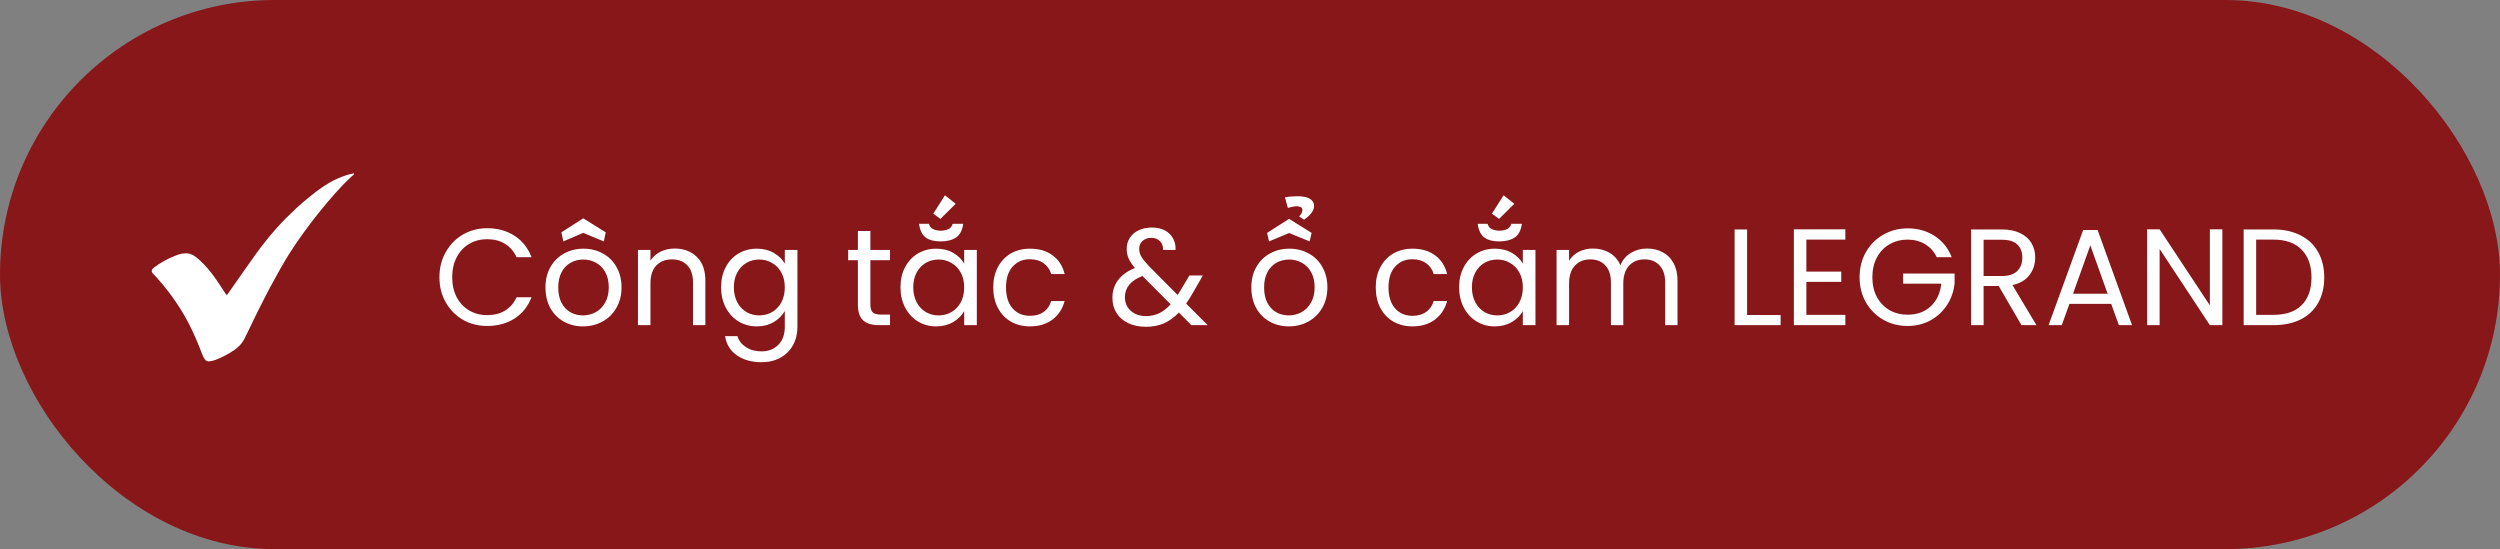
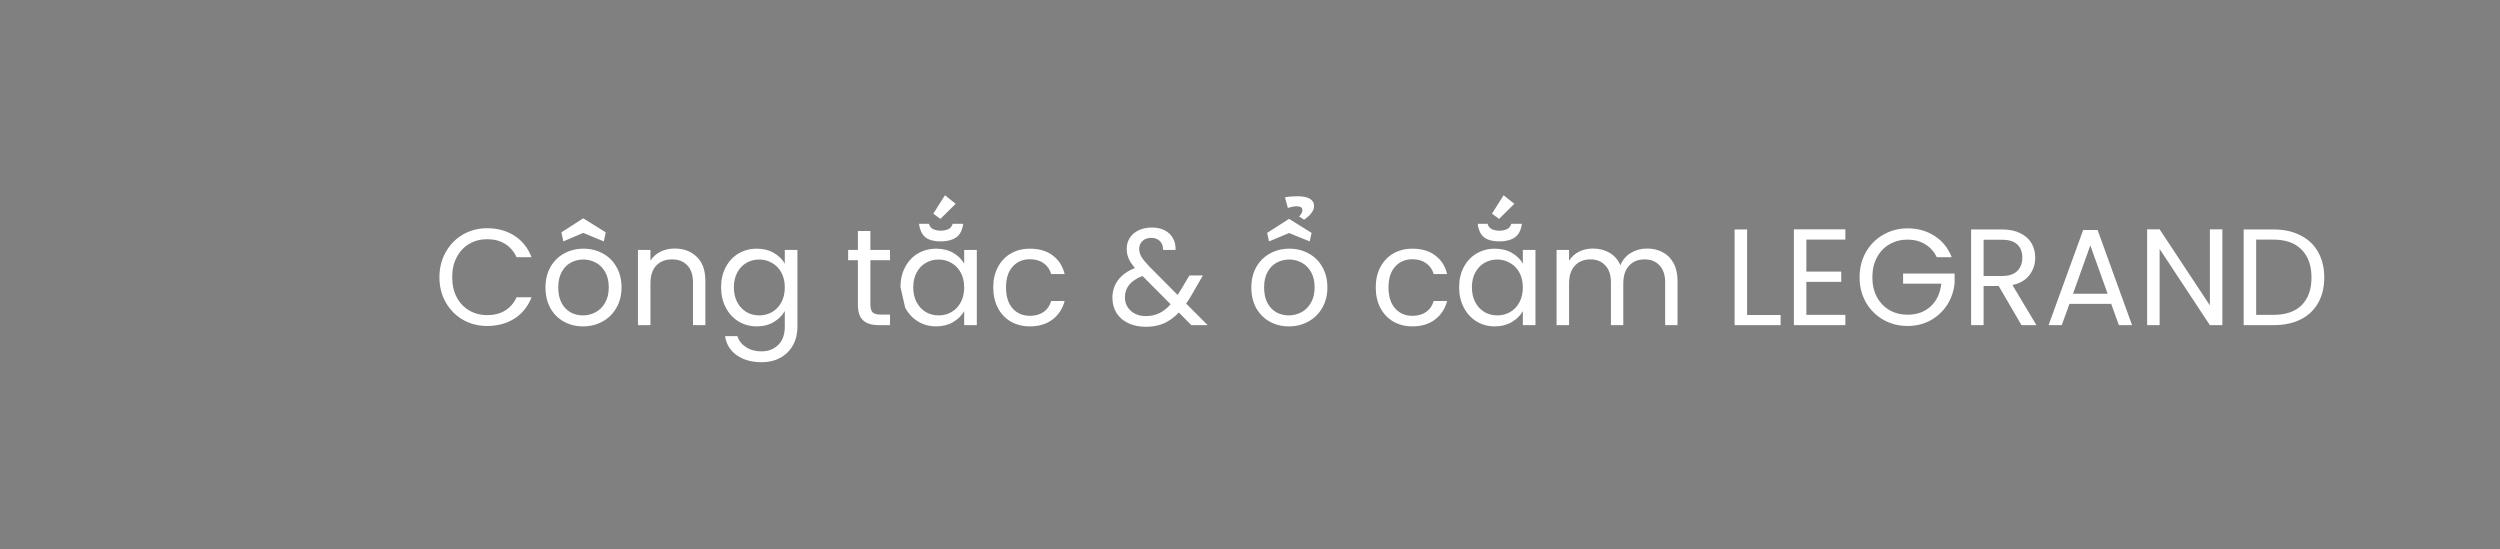
<svg xmlns="http://www.w3.org/2000/svg" width="346" height="76" viewBox="0 0 346 76" fill="none">
  <rect x="0" y="0" width="346" height="76" fill="#808080" stroke="none" />
-   <rect width="346" height="76" rx="38" fill="#88171A" />
  <g clip-path="url(#clip0_2131_2365)">
-     <path d="M25.55 35.069C26.176 35.007 26.68 35.229 27.136 35.587C27.956 36.224 28.631 36.993 29.271 37.799C29.843 38.526 30.333 39.304 30.843 40.072C30.974 40.271 31.114 40.469 31.235 40.672C31.342 40.851 31.41 40.851 31.536 40.672C31.915 40.134 32.283 39.592 32.662 39.054C33.283 38.172 33.904 37.29 34.525 36.408C35.058 35.658 35.582 34.904 36.135 34.173C36.848 33.229 37.61 32.315 38.405 31.433C39.225 30.522 40.103 29.669 40.996 28.829C41.539 28.315 42.116 27.839 42.694 27.363C43.373 26.797 44.076 26.259 44.813 25.773C45.367 25.405 45.934 25.066 46.55 24.792C47.021 24.585 47.491 24.377 47.986 24.231C48.258 24.151 48.534 24.075 48.82 24.028C48.879 24.019 48.956 23.962 48.99 24.038C49.024 24.104 48.956 24.16 48.908 24.207C48.748 24.349 48.587 24.495 48.432 24.641C47.719 25.302 47.055 26.004 46.409 26.731C45.662 27.57 44.94 28.428 44.236 29.301C43.46 30.263 42.708 31.244 41.985 32.248C41.364 33.111 40.758 33.989 40.186 34.885C39.7 35.649 39.225 36.427 38.784 37.219C38.318 38.054 37.862 38.894 37.401 39.733C36.921 40.61 36.484 41.516 36.023 42.402C35.679 43.058 35.368 43.732 35.039 44.402C34.636 45.227 34.248 46.057 33.836 46.878C33.506 47.529 33.016 48.047 32.4 48.462C31.59 49.01 30.736 49.467 29.819 49.811C29.581 49.901 29.324 49.958 29.072 50C28.665 50.066 28.402 49.906 28.199 49.491C27.951 48.995 27.772 48.472 27.568 47.958C27.272 47.217 26.952 46.496 26.617 45.774C26.278 45.043 25.899 44.336 25.502 43.633C25.152 43.02 24.774 42.431 24.376 41.846C24.032 41.336 23.668 40.837 23.299 40.346C22.8 39.686 22.261 39.054 21.703 38.431C21.553 38.261 21.393 38.101 21.238 37.941C20.869 37.559 20.947 37.304 21.339 37.007C22.203 36.361 23.149 35.828 24.163 35.432C24.614 35.257 25.07 35.064 25.55 35.078V35.069Z" fill="white" />
-   </g>
-   <path d="M60.817 38.369C60.817 37.077 61.108 35.918 61.691 34.892C62.274 33.853 63.065 33.043 64.066 32.46C65.079 31.877 66.2 31.586 67.429 31.586C68.873 31.586 70.133 31.934 71.21 32.631C72.287 33.328 73.072 34.316 73.566 35.595H71.495C71.128 34.797 70.596 34.183 69.899 33.752C69.215 33.321 68.392 33.106 67.429 33.106C66.504 33.106 65.675 33.321 64.94 33.752C64.205 34.183 63.629 34.797 63.211 35.595C62.793 36.38 62.584 37.305 62.584 38.369C62.584 39.42 62.793 40.345 63.211 41.143C63.629 41.928 64.205 42.536 64.94 42.967C65.675 43.398 66.504 43.613 67.429 43.613C68.392 43.613 69.215 43.404 69.899 42.986C70.596 42.555 71.128 41.941 71.495 41.143H73.566C73.072 42.41 72.287 43.391 71.21 44.088C70.133 44.772 68.873 45.114 67.429 45.114C66.2 45.114 65.079 44.829 64.066 44.259C63.065 43.676 62.274 42.872 61.691 41.846C61.108 40.82 60.817 39.661 60.817 38.369ZM80.681 45.171C79.705 45.171 78.819 44.949 78.021 44.506C77.235 44.063 76.615 43.436 76.159 42.625C75.715 41.802 75.494 40.852 75.494 39.775C75.494 38.711 75.722 37.774 76.178 36.963C76.646 36.14 77.28 35.513 78.078 35.082C78.876 34.639 79.769 34.417 80.757 34.417C81.745 34.417 82.638 34.639 83.436 35.082C84.234 35.513 84.861 36.133 85.317 36.944C85.785 37.755 86.02 38.698 86.02 39.775C86.02 40.852 85.779 41.802 85.298 42.625C84.829 43.436 84.189 44.063 83.379 44.506C82.568 44.949 81.669 45.171 80.681 45.171ZM80.681 43.651C81.301 43.651 81.884 43.505 82.429 43.214C82.973 42.923 83.41 42.486 83.74 41.903C84.082 41.32 84.253 40.611 84.253 39.775C84.253 38.939 84.088 38.23 83.759 37.647C83.429 37.064 82.999 36.634 82.467 36.355C81.935 36.064 81.358 35.918 80.738 35.918C80.104 35.918 79.522 36.064 78.99 36.355C78.47 36.634 78.052 37.064 77.736 37.647C77.419 38.23 77.261 38.939 77.261 39.775C77.261 40.624 77.413 41.339 77.717 41.922C78.033 42.505 78.451 42.942 78.971 43.233C79.49 43.512 80.06 43.651 80.681 43.651ZM77.964 33.41L77.698 32.156L80.681 30.237H80.757L83.835 32.156L83.569 33.41L80.719 32.232L77.964 33.41ZM93.366 34.398C94.633 34.398 95.659 34.784 96.444 35.557C97.229 36.317 97.622 37.419 97.622 38.863V45H95.912V39.11C95.912 38.071 95.652 37.28 95.133 36.735C94.614 36.178 93.904 35.899 93.005 35.899C92.093 35.899 91.365 36.184 90.82 36.754C90.288 37.324 90.022 38.154 90.022 39.243V45H88.293V34.588H90.022V36.07C90.364 35.538 90.826 35.126 91.409 34.835C92.004 34.544 92.657 34.398 93.366 34.398ZM104.74 34.417C105.64 34.417 106.425 34.613 107.096 35.006C107.78 35.399 108.287 35.893 108.616 36.488V34.588H110.364V45.228C110.364 46.178 110.162 47.02 109.756 47.755C109.351 48.502 108.768 49.085 108.008 49.503C107.261 49.921 106.387 50.13 105.386 50.13C104.018 50.13 102.878 49.807 101.966 49.161C101.054 48.515 100.516 47.635 100.351 46.52H102.061C102.251 47.153 102.644 47.66 103.239 48.04C103.835 48.433 104.55 48.629 105.386 48.629C106.336 48.629 107.109 48.331 107.704 47.736C108.312 47.141 108.616 46.305 108.616 45.228V43.043C108.274 43.651 107.768 44.158 107.096 44.563C106.425 44.968 105.64 45.171 104.74 45.171C103.816 45.171 102.973 44.943 102.213 44.487C101.466 44.031 100.877 43.391 100.446 42.568C100.016 41.745 99.8 40.807 99.8 39.756C99.8 38.692 100.016 37.761 100.446 36.963C100.877 36.152 101.466 35.525 102.213 35.082C102.973 34.639 103.816 34.417 104.74 34.417ZM108.616 39.775C108.616 38.99 108.458 38.306 108.141 37.723C107.825 37.14 107.394 36.697 106.849 36.393C106.317 36.076 105.728 35.918 105.082 35.918C104.436 35.918 103.847 36.07 103.315 36.374C102.783 36.678 102.359 37.121 102.042 37.704C101.726 38.287 101.567 38.971 101.567 39.756C101.567 40.554 101.726 41.251 102.042 41.846C102.359 42.429 102.783 42.878 103.315 43.195C103.847 43.499 104.436 43.651 105.082 43.651C105.728 43.651 106.317 43.499 106.849 43.195C107.394 42.878 107.825 42.429 108.141 41.846C108.458 41.251 108.616 40.56 108.616 39.775ZM120.461 36.013V42.15C120.461 42.657 120.568 43.018 120.784 43.233C120.999 43.436 121.373 43.537 121.905 43.537H123.178V45H121.62C120.657 45 119.935 44.778 119.454 44.335C118.972 43.892 118.732 43.163 118.732 42.15V36.013H117.383V34.588H118.732V31.966H120.461V34.588H123.178V36.013H120.461ZM124.627 39.756C124.627 38.692 124.842 37.761 125.273 36.963C125.703 36.152 126.292 35.525 127.04 35.082C127.8 34.639 128.642 34.417 129.567 34.417C130.479 34.417 131.27 34.613 131.942 35.006C132.613 35.399 133.113 35.893 133.443 36.488V34.588H135.191V45H133.443V43.062C133.101 43.67 132.588 44.177 131.904 44.582C131.232 44.975 130.447 45.171 129.548 45.171C128.623 45.171 127.787 44.943 127.04 44.487C126.292 44.031 125.703 43.391 125.273 42.568C124.842 41.745 124.627 40.807 124.627 39.756ZM133.443 39.775C133.443 38.99 133.284 38.306 132.968 37.723C132.651 37.14 132.22 36.697 131.676 36.393C131.144 36.076 130.555 35.918 129.909 35.918C129.263 35.918 128.674 36.07 128.142 36.374C127.61 36.678 127.185 37.121 126.869 37.704C126.552 38.287 126.394 38.971 126.394 39.756C126.394 40.554 126.552 41.251 126.869 41.846C127.185 42.429 127.61 42.878 128.142 43.195C128.674 43.499 129.263 43.651 129.909 43.651C130.555 43.651 131.144 43.499 131.676 43.195C132.22 42.878 132.651 42.429 132.968 41.846C133.284 41.251 133.443 40.56 133.443 39.775ZM129.168 29.572L130.783 27.026L132.265 28.204L130.156 30.294L129.168 29.572ZM128.56 30.978C128.674 31.358 128.889 31.611 129.206 31.738C129.522 31.865 129.858 31.928 130.213 31.928C130.555 31.928 130.884 31.865 131.201 31.738C131.517 31.611 131.733 31.358 131.847 30.978H133.31C133.183 31.89 132.847 32.523 132.303 32.878C131.758 33.233 131.049 33.41 130.175 33.41C129.301 33.41 128.617 33.233 128.123 32.878C127.629 32.511 127.318 31.877 127.192 30.978H128.56ZM137.466 39.775C137.466 38.698 137.682 37.761 138.112 36.963C138.543 36.152 139.138 35.525 139.898 35.082C140.671 34.639 141.551 34.417 142.539 34.417C143.819 34.417 144.87 34.727 145.693 35.348C146.529 35.969 147.08 36.83 147.346 37.932H145.484C145.307 37.299 144.959 36.798 144.439 36.431C143.933 36.064 143.299 35.88 142.539 35.88C141.551 35.88 140.753 36.222 140.145 36.906C139.537 37.577 139.233 38.534 139.233 39.775C139.233 41.029 139.537 41.998 140.145 42.682C140.753 43.366 141.551 43.708 142.539 43.708C143.299 43.708 143.933 43.531 144.439 43.176C144.946 42.821 145.294 42.315 145.484 41.656H147.346C147.068 42.72 146.51 43.575 145.674 44.221C144.838 44.854 143.793 45.171 142.539 45.171C141.551 45.171 140.671 44.949 139.898 44.506C139.138 44.063 138.543 43.436 138.112 42.625C137.682 41.814 137.466 40.864 137.466 39.775ZM164.884 45L163.155 43.252C162.509 43.923 161.819 44.424 161.084 44.753C160.349 45.07 159.52 45.228 158.595 45.228C157.683 45.228 156.872 45.063 156.163 44.734C155.466 44.405 154.922 43.936 154.529 43.328C154.149 42.72 153.959 42.011 153.959 41.2C153.959 40.275 154.219 39.465 154.738 38.768C155.27 38.059 156.049 37.501 157.075 37.096C156.67 36.615 156.378 36.171 156.201 35.766C156.024 35.361 155.935 34.917 155.935 34.436C155.935 33.879 156.074 33.378 156.353 32.935C156.644 32.479 157.056 32.124 157.588 31.871C158.12 31.618 158.734 31.491 159.431 31.491C160.115 31.491 160.71 31.624 161.217 31.89C161.724 32.156 162.104 32.53 162.357 33.011C162.61 33.48 162.724 34.005 162.699 34.588H160.97C160.983 34.069 160.837 33.663 160.533 33.372C160.229 33.068 159.836 32.916 159.355 32.916C158.848 32.916 158.437 33.062 158.12 33.353C157.816 33.632 157.664 33.993 157.664 34.436C157.664 34.816 157.765 35.183 157.968 35.538C158.183 35.893 158.538 36.33 159.032 36.849L162.984 40.82L163.326 40.288L164.618 38.122H166.48L164.922 40.82C164.707 41.2 164.453 41.599 164.162 42.017L167.145 45H164.884ZM158.595 43.746C159.279 43.746 159.893 43.613 160.438 43.347C160.995 43.081 161.521 42.669 162.015 42.112L158.12 38.198C156.499 38.819 155.688 39.8 155.688 41.143C155.688 41.89 155.954 42.511 156.486 43.005C157.031 43.499 157.734 43.746 158.595 43.746ZM178.371 45.171C177.396 45.171 176.509 44.949 175.711 44.506C174.926 44.063 174.305 43.436 173.849 42.625C173.406 41.802 173.184 40.852 173.184 39.775C173.184 38.711 173.412 37.774 173.868 36.963C174.337 36.14 174.97 35.513 175.768 35.082C176.566 34.639 177.459 34.417 178.447 34.417C179.435 34.417 180.328 34.639 181.126 35.082C181.924 35.513 182.551 36.133 183.007 36.944C183.476 37.755 183.71 38.698 183.71 39.775C183.71 40.852 183.47 41.802 182.988 42.625C182.52 43.436 181.88 44.063 181.069 44.506C180.259 44.949 179.359 45.171 178.371 45.171ZM178.371 43.651C178.992 43.651 179.575 43.505 180.119 43.214C180.664 42.923 181.101 42.486 181.43 41.903C181.772 41.32 181.943 40.611 181.943 39.775C181.943 38.939 181.779 38.23 181.449 37.647C181.12 37.064 180.689 36.634 180.157 36.355C179.625 36.064 179.049 35.918 178.428 35.918C177.795 35.918 177.212 36.064 176.68 36.355C176.161 36.634 175.743 37.064 175.426 37.647C175.11 38.23 174.951 38.939 174.951 39.775C174.951 40.624 175.103 41.339 175.407 41.922C175.724 42.505 176.142 42.942 176.661 43.233C177.181 43.512 177.751 43.651 178.371 43.651ZM175.635 33.41L175.369 32.232L178.371 30.313H178.447L181.525 32.232L181.259 33.41L178.409 32.251L175.635 33.41ZM179.796 29.952C179.91 29.838 180.012 29.711 180.1 29.572C180.202 29.42 180.252 29.255 180.252 29.078C180.252 28.85 180.157 28.704 179.967 28.641C179.79 28.578 179.625 28.546 179.473 28.546C179.258 28.546 179.049 28.571 178.846 28.622C178.644 28.66 178.441 28.711 178.238 28.774L177.839 27.311C178.131 27.248 178.422 27.21 178.713 27.197C179.017 27.172 179.315 27.159 179.606 27.159C179.834 27.159 180.081 27.178 180.347 27.216C180.613 27.241 180.86 27.305 181.088 27.406C181.316 27.507 181.5 27.647 181.639 27.824C181.791 28.001 181.867 28.236 181.867 28.527C181.867 28.73 181.823 28.92 181.734 29.097C181.646 29.274 181.532 29.445 181.392 29.61C181.266 29.762 181.12 29.908 180.955 30.047C180.791 30.174 180.632 30.294 180.48 30.408L179.796 29.952ZM190.403 39.775C190.403 38.698 190.618 37.761 191.049 36.963C191.48 36.152 192.075 35.525 192.835 35.082C193.608 34.639 194.488 34.417 195.476 34.417C196.755 34.417 197.807 34.727 198.63 35.348C199.466 35.969 200.017 36.83 200.283 37.932H198.421C198.244 37.299 197.895 36.798 197.376 36.431C196.869 36.064 196.236 35.88 195.476 35.88C194.488 35.88 193.69 36.222 193.082 36.906C192.474 37.577 192.17 38.534 192.17 39.775C192.17 41.029 192.474 41.998 193.082 42.682C193.69 43.366 194.488 43.708 195.476 43.708C196.236 43.708 196.869 43.531 197.376 43.176C197.883 42.821 198.231 42.315 198.421 41.656H200.283C200.004 42.72 199.447 43.575 198.611 44.221C197.775 44.854 196.73 45.171 195.476 45.171C194.488 45.171 193.608 44.949 192.835 44.506C192.075 44.063 191.48 43.436 191.049 42.625C190.618 41.814 190.403 40.864 190.403 39.775ZM201.944 39.756C201.944 38.692 202.159 37.761 202.59 36.963C203.021 36.152 203.61 35.525 204.357 35.082C205.117 34.639 205.959 34.417 206.884 34.417C207.796 34.417 208.588 34.613 209.259 35.006C209.93 35.399 210.431 35.893 210.76 36.488V34.588H212.508V45H210.76V43.062C210.418 43.67 209.905 44.177 209.221 44.582C208.55 44.975 207.764 45.171 206.865 45.171C205.94 45.171 205.104 44.943 204.357 44.487C203.61 44.031 203.021 43.391 202.59 42.568C202.159 41.745 201.944 40.807 201.944 39.756ZM210.76 39.775C210.76 38.99 210.602 38.306 210.285 37.723C209.968 37.14 209.538 36.697 208.993 36.393C208.461 36.076 207.872 35.918 207.226 35.918C206.58 35.918 205.991 36.07 205.459 36.374C204.927 36.678 204.503 37.121 204.186 37.704C203.869 38.287 203.711 38.971 203.711 39.756C203.711 40.554 203.869 41.251 204.186 41.846C204.503 42.429 204.927 42.878 205.459 43.195C205.991 43.499 206.58 43.651 207.226 43.651C207.872 43.651 208.461 43.499 208.993 43.195C209.538 42.878 209.968 42.429 210.285 41.846C210.602 41.251 210.76 40.56 210.76 39.775ZM206.485 29.572L208.1 27.026L209.582 28.204L207.473 30.294L206.485 29.572ZM205.877 30.978C205.991 31.358 206.206 31.611 206.523 31.738C206.84 31.865 207.175 31.928 207.53 31.928C207.872 31.928 208.201 31.865 208.518 31.738C208.835 31.611 209.05 31.358 209.164 30.978H210.627C210.5 31.89 210.165 32.523 209.62 32.878C209.075 33.233 208.366 33.41 207.492 33.41C206.618 33.41 205.934 33.233 205.44 32.878C204.946 32.511 204.636 31.877 204.509 30.978H205.877ZM227.951 34.398C228.761 34.398 229.483 34.569 230.117 34.911C230.75 35.24 231.25 35.741 231.618 36.412C231.985 37.083 232.169 37.9 232.169 38.863V45H230.459V39.11C230.459 38.071 230.199 37.28 229.68 36.735C229.173 36.178 228.483 35.899 227.609 35.899C226.709 35.899 225.994 36.19 225.462 36.773C224.93 37.343 224.664 38.173 224.664 39.262V45H222.954V39.11C222.954 38.071 222.694 37.28 222.175 36.735C221.668 36.178 220.978 35.899 220.104 35.899C219.204 35.899 218.489 36.19 217.957 36.773C217.425 37.343 217.159 38.173 217.159 39.262V45H215.43V34.588H217.159V36.089C217.501 35.544 217.957 35.126 218.527 34.835C219.109 34.544 219.749 34.398 220.446 34.398C221.32 34.398 222.092 34.594 222.764 34.987C223.435 35.38 223.935 35.956 224.265 36.716C224.556 35.981 225.037 35.411 225.709 35.006C226.38 34.601 227.127 34.398 227.951 34.398ZM241.799 43.594H246.435V45H240.07V31.757H241.799V43.594ZM250.001 33.163V37.59H254.827V39.015H250.001V43.575H255.397V45H248.272V31.738H255.397V33.163H250.001ZM268.045 35.595C267.677 34.822 267.145 34.227 266.449 33.809C265.752 33.378 264.941 33.163 264.017 33.163C263.092 33.163 262.256 33.378 261.509 33.809C260.774 34.227 260.191 34.835 259.761 35.633C259.343 36.418 259.134 37.33 259.134 38.369C259.134 39.408 259.343 40.32 259.761 41.105C260.191 41.89 260.774 42.498 261.509 42.929C262.256 43.347 263.092 43.556 264.017 43.556C265.309 43.556 266.373 43.17 267.209 42.397C268.045 41.624 268.532 40.579 268.672 39.262H263.39V37.856H270.515V39.186C270.413 40.275 270.071 41.276 269.489 42.188C268.906 43.087 268.14 43.803 267.19 44.335C266.24 44.854 265.182 45.114 264.017 45.114C262.788 45.114 261.667 44.829 260.654 44.259C259.64 43.676 258.836 42.872 258.241 41.846C257.658 40.82 257.367 39.661 257.367 38.369C257.367 37.077 257.658 35.918 258.241 34.892C258.836 33.853 259.64 33.049 260.654 32.479C261.667 31.896 262.788 31.605 264.017 31.605C265.423 31.605 266.664 31.953 267.741 32.65C268.83 33.347 269.622 34.328 270.116 35.595H268.045ZM279.774 45L276.62 39.585H274.53V45H272.801V31.757H277.076C278.077 31.757 278.919 31.928 279.603 32.27C280.3 32.612 280.819 33.074 281.161 33.657C281.503 34.24 281.674 34.905 281.674 35.652C281.674 36.564 281.408 37.368 280.876 38.065C280.357 38.762 279.571 39.224 278.52 39.452L281.845 45H279.774ZM274.53 38.198H277.076C278.013 38.198 278.716 37.97 279.185 37.514C279.654 37.045 279.888 36.425 279.888 35.652C279.888 34.867 279.654 34.259 279.185 33.828C278.729 33.397 278.026 33.182 277.076 33.182H274.53V38.198ZM292.188 42.055H286.412L285.348 45H283.524L288.312 31.833H290.307L295.076 45H293.252L292.188 42.055ZM291.694 40.649L289.3 33.961L286.906 40.649H291.694ZM307.575 45H305.846L298.892 34.455V45H297.163V31.738H298.892L305.846 42.264V31.738H307.575V45ZM314.646 31.757C316.09 31.757 317.337 32.029 318.389 32.574C319.453 33.106 320.263 33.872 320.821 34.873C321.391 35.874 321.676 37.052 321.676 38.407C321.676 39.762 321.391 40.94 320.821 41.941C320.263 42.929 319.453 43.689 318.389 44.221C317.337 44.74 316.09 45 314.646 45H310.523V31.757H314.646ZM314.646 43.575C316.356 43.575 317.66 43.125 318.56 42.226C319.459 41.314 319.909 40.041 319.909 38.407C319.909 36.76 319.453 35.475 318.541 34.55C317.641 33.625 316.343 33.163 314.646 33.163H312.252V43.575H314.646Z" fill="white" />
+     </g>
+   <path d="M60.817 38.369C60.817 37.077 61.108 35.918 61.691 34.892C62.274 33.853 63.065 33.043 64.066 32.46C65.079 31.877 66.2 31.586 67.429 31.586C68.873 31.586 70.133 31.934 71.21 32.631C72.287 33.328 73.072 34.316 73.566 35.595H71.495C71.128 34.797 70.596 34.183 69.899 33.752C69.215 33.321 68.392 33.106 67.429 33.106C66.504 33.106 65.675 33.321 64.94 33.752C64.205 34.183 63.629 34.797 63.211 35.595C62.793 36.38 62.584 37.305 62.584 38.369C62.584 39.42 62.793 40.345 63.211 41.143C63.629 41.928 64.205 42.536 64.94 42.967C65.675 43.398 66.504 43.613 67.429 43.613C68.392 43.613 69.215 43.404 69.899 42.986C70.596 42.555 71.128 41.941 71.495 41.143H73.566C73.072 42.41 72.287 43.391 71.21 44.088C70.133 44.772 68.873 45.114 67.429 45.114C66.2 45.114 65.079 44.829 64.066 44.259C63.065 43.676 62.274 42.872 61.691 41.846C61.108 40.82 60.817 39.661 60.817 38.369ZM80.681 45.171C79.705 45.171 78.819 44.949 78.021 44.506C77.235 44.063 76.615 43.436 76.159 42.625C75.715 41.802 75.494 40.852 75.494 39.775C75.494 38.711 75.722 37.774 76.178 36.963C76.646 36.14 77.28 35.513 78.078 35.082C78.876 34.639 79.769 34.417 80.757 34.417C81.745 34.417 82.638 34.639 83.436 35.082C84.234 35.513 84.861 36.133 85.317 36.944C85.785 37.755 86.02 38.698 86.02 39.775C86.02 40.852 85.779 41.802 85.298 42.625C84.829 43.436 84.189 44.063 83.379 44.506C82.568 44.949 81.669 45.171 80.681 45.171ZM80.681 43.651C81.301 43.651 81.884 43.505 82.429 43.214C82.973 42.923 83.41 42.486 83.74 41.903C84.082 41.32 84.253 40.611 84.253 39.775C84.253 38.939 84.088 38.23 83.759 37.647C83.429 37.064 82.999 36.634 82.467 36.355C81.935 36.064 81.358 35.918 80.738 35.918C80.104 35.918 79.522 36.064 78.99 36.355C78.47 36.634 78.052 37.064 77.736 37.647C77.419 38.23 77.261 38.939 77.261 39.775C77.261 40.624 77.413 41.339 77.717 41.922C78.033 42.505 78.451 42.942 78.971 43.233C79.49 43.512 80.06 43.651 80.681 43.651ZM77.964 33.41L77.698 32.156L80.681 30.237H80.757L83.835 32.156L83.569 33.41L80.719 32.232L77.964 33.41ZM93.366 34.398C94.633 34.398 95.659 34.784 96.444 35.557C97.229 36.317 97.622 37.419 97.622 38.863V45H95.912V39.11C95.912 38.071 95.652 37.28 95.133 36.735C94.614 36.178 93.904 35.899 93.005 35.899C92.093 35.899 91.365 36.184 90.82 36.754C90.288 37.324 90.022 38.154 90.022 39.243V45H88.293V34.588H90.022V36.07C90.364 35.538 90.826 35.126 91.409 34.835C92.004 34.544 92.657 34.398 93.366 34.398ZM104.74 34.417C105.64 34.417 106.425 34.613 107.096 35.006C107.78 35.399 108.287 35.893 108.616 36.488V34.588H110.364V45.228C110.364 46.178 110.162 47.02 109.756 47.755C109.351 48.502 108.768 49.085 108.008 49.503C107.261 49.921 106.387 50.13 105.386 50.13C104.018 50.13 102.878 49.807 101.966 49.161C101.054 48.515 100.516 47.635 100.351 46.52H102.061C102.251 47.153 102.644 47.66 103.239 48.04C103.835 48.433 104.55 48.629 105.386 48.629C106.336 48.629 107.109 48.331 107.704 47.736C108.312 47.141 108.616 46.305 108.616 45.228V43.043C108.274 43.651 107.768 44.158 107.096 44.563C106.425 44.968 105.64 45.171 104.74 45.171C103.816 45.171 102.973 44.943 102.213 44.487C101.466 44.031 100.877 43.391 100.446 42.568C100.016 41.745 99.8 40.807 99.8 39.756C99.8 38.692 100.016 37.761 100.446 36.963C100.877 36.152 101.466 35.525 102.213 35.082C102.973 34.639 103.816 34.417 104.74 34.417ZM108.616 39.775C108.616 38.99 108.458 38.306 108.141 37.723C107.825 37.14 107.394 36.697 106.849 36.393C106.317 36.076 105.728 35.918 105.082 35.918C104.436 35.918 103.847 36.07 103.315 36.374C102.783 36.678 102.359 37.121 102.042 37.704C101.726 38.287 101.567 38.971 101.567 39.756C101.567 40.554 101.726 41.251 102.042 41.846C102.359 42.429 102.783 42.878 103.315 43.195C103.847 43.499 104.436 43.651 105.082 43.651C105.728 43.651 106.317 43.499 106.849 43.195C107.394 42.878 107.825 42.429 108.141 41.846C108.458 41.251 108.616 40.56 108.616 39.775ZM120.461 36.013V42.15C120.461 42.657 120.568 43.018 120.784 43.233C120.999 43.436 121.373 43.537 121.905 43.537H123.178V45H121.62C120.657 45 119.935 44.778 119.454 44.335C118.972 43.892 118.732 43.163 118.732 42.15V36.013H117.383V34.588H118.732V31.966H120.461V34.588H123.178V36.013H120.461ZM124.627 39.756C124.627 38.692 124.842 37.761 125.273 36.963C125.703 36.152 126.292 35.525 127.04 35.082C127.8 34.639 128.642 34.417 129.567 34.417C130.479 34.417 131.27 34.613 131.942 35.006C132.613 35.399 133.113 35.893 133.443 36.488V34.588H135.191V45H133.443V43.062C133.101 43.67 132.588 44.177 131.904 44.582C131.232 44.975 130.447 45.171 129.548 45.171C128.623 45.171 127.787 44.943 127.04 44.487C126.292 44.031 125.703 43.391 125.273 42.568ZM133.443 39.775C133.443 38.99 133.284 38.306 132.968 37.723C132.651 37.14 132.22 36.697 131.676 36.393C131.144 36.076 130.555 35.918 129.909 35.918C129.263 35.918 128.674 36.07 128.142 36.374C127.61 36.678 127.185 37.121 126.869 37.704C126.552 38.287 126.394 38.971 126.394 39.756C126.394 40.554 126.552 41.251 126.869 41.846C127.185 42.429 127.61 42.878 128.142 43.195C128.674 43.499 129.263 43.651 129.909 43.651C130.555 43.651 131.144 43.499 131.676 43.195C132.22 42.878 132.651 42.429 132.968 41.846C133.284 41.251 133.443 40.56 133.443 39.775ZM129.168 29.572L130.783 27.026L132.265 28.204L130.156 30.294L129.168 29.572ZM128.56 30.978C128.674 31.358 128.889 31.611 129.206 31.738C129.522 31.865 129.858 31.928 130.213 31.928C130.555 31.928 130.884 31.865 131.201 31.738C131.517 31.611 131.733 31.358 131.847 30.978H133.31C133.183 31.89 132.847 32.523 132.303 32.878C131.758 33.233 131.049 33.41 130.175 33.41C129.301 33.41 128.617 33.233 128.123 32.878C127.629 32.511 127.318 31.877 127.192 30.978H128.56ZM137.466 39.775C137.466 38.698 137.682 37.761 138.112 36.963C138.543 36.152 139.138 35.525 139.898 35.082C140.671 34.639 141.551 34.417 142.539 34.417C143.819 34.417 144.87 34.727 145.693 35.348C146.529 35.969 147.08 36.83 147.346 37.932H145.484C145.307 37.299 144.959 36.798 144.439 36.431C143.933 36.064 143.299 35.88 142.539 35.88C141.551 35.88 140.753 36.222 140.145 36.906C139.537 37.577 139.233 38.534 139.233 39.775C139.233 41.029 139.537 41.998 140.145 42.682C140.753 43.366 141.551 43.708 142.539 43.708C143.299 43.708 143.933 43.531 144.439 43.176C144.946 42.821 145.294 42.315 145.484 41.656H147.346C147.068 42.72 146.51 43.575 145.674 44.221C144.838 44.854 143.793 45.171 142.539 45.171C141.551 45.171 140.671 44.949 139.898 44.506C139.138 44.063 138.543 43.436 138.112 42.625C137.682 41.814 137.466 40.864 137.466 39.775ZM164.884 45L163.155 43.252C162.509 43.923 161.819 44.424 161.084 44.753C160.349 45.07 159.52 45.228 158.595 45.228C157.683 45.228 156.872 45.063 156.163 44.734C155.466 44.405 154.922 43.936 154.529 43.328C154.149 42.72 153.959 42.011 153.959 41.2C153.959 40.275 154.219 39.465 154.738 38.768C155.27 38.059 156.049 37.501 157.075 37.096C156.67 36.615 156.378 36.171 156.201 35.766C156.024 35.361 155.935 34.917 155.935 34.436C155.935 33.879 156.074 33.378 156.353 32.935C156.644 32.479 157.056 32.124 157.588 31.871C158.12 31.618 158.734 31.491 159.431 31.491C160.115 31.491 160.71 31.624 161.217 31.89C161.724 32.156 162.104 32.53 162.357 33.011C162.61 33.48 162.724 34.005 162.699 34.588H160.97C160.983 34.069 160.837 33.663 160.533 33.372C160.229 33.068 159.836 32.916 159.355 32.916C158.848 32.916 158.437 33.062 158.12 33.353C157.816 33.632 157.664 33.993 157.664 34.436C157.664 34.816 157.765 35.183 157.968 35.538C158.183 35.893 158.538 36.33 159.032 36.849L162.984 40.82L163.326 40.288L164.618 38.122H166.48L164.922 40.82C164.707 41.2 164.453 41.599 164.162 42.017L167.145 45H164.884ZM158.595 43.746C159.279 43.746 159.893 43.613 160.438 43.347C160.995 43.081 161.521 42.669 162.015 42.112L158.12 38.198C156.499 38.819 155.688 39.8 155.688 41.143C155.688 41.89 155.954 42.511 156.486 43.005C157.031 43.499 157.734 43.746 158.595 43.746ZM178.371 45.171C177.396 45.171 176.509 44.949 175.711 44.506C174.926 44.063 174.305 43.436 173.849 42.625C173.406 41.802 173.184 40.852 173.184 39.775C173.184 38.711 173.412 37.774 173.868 36.963C174.337 36.14 174.97 35.513 175.768 35.082C176.566 34.639 177.459 34.417 178.447 34.417C179.435 34.417 180.328 34.639 181.126 35.082C181.924 35.513 182.551 36.133 183.007 36.944C183.476 37.755 183.71 38.698 183.71 39.775C183.71 40.852 183.47 41.802 182.988 42.625C182.52 43.436 181.88 44.063 181.069 44.506C180.259 44.949 179.359 45.171 178.371 45.171ZM178.371 43.651C178.992 43.651 179.575 43.505 180.119 43.214C180.664 42.923 181.101 42.486 181.43 41.903C181.772 41.32 181.943 40.611 181.943 39.775C181.943 38.939 181.779 38.23 181.449 37.647C181.12 37.064 180.689 36.634 180.157 36.355C179.625 36.064 179.049 35.918 178.428 35.918C177.795 35.918 177.212 36.064 176.68 36.355C176.161 36.634 175.743 37.064 175.426 37.647C175.11 38.23 174.951 38.939 174.951 39.775C174.951 40.624 175.103 41.339 175.407 41.922C175.724 42.505 176.142 42.942 176.661 43.233C177.181 43.512 177.751 43.651 178.371 43.651ZM175.635 33.41L175.369 32.232L178.371 30.313H178.447L181.525 32.232L181.259 33.41L178.409 32.251L175.635 33.41ZM179.796 29.952C179.91 29.838 180.012 29.711 180.1 29.572C180.202 29.42 180.252 29.255 180.252 29.078C180.252 28.85 180.157 28.704 179.967 28.641C179.79 28.578 179.625 28.546 179.473 28.546C179.258 28.546 179.049 28.571 178.846 28.622C178.644 28.66 178.441 28.711 178.238 28.774L177.839 27.311C178.131 27.248 178.422 27.21 178.713 27.197C179.017 27.172 179.315 27.159 179.606 27.159C179.834 27.159 180.081 27.178 180.347 27.216C180.613 27.241 180.86 27.305 181.088 27.406C181.316 27.507 181.5 27.647 181.639 27.824C181.791 28.001 181.867 28.236 181.867 28.527C181.867 28.73 181.823 28.92 181.734 29.097C181.646 29.274 181.532 29.445 181.392 29.61C181.266 29.762 181.12 29.908 180.955 30.047C180.791 30.174 180.632 30.294 180.48 30.408L179.796 29.952ZM190.403 39.775C190.403 38.698 190.618 37.761 191.049 36.963C191.48 36.152 192.075 35.525 192.835 35.082C193.608 34.639 194.488 34.417 195.476 34.417C196.755 34.417 197.807 34.727 198.63 35.348C199.466 35.969 200.017 36.83 200.283 37.932H198.421C198.244 37.299 197.895 36.798 197.376 36.431C196.869 36.064 196.236 35.88 195.476 35.88C194.488 35.88 193.69 36.222 193.082 36.906C192.474 37.577 192.17 38.534 192.17 39.775C192.17 41.029 192.474 41.998 193.082 42.682C193.69 43.366 194.488 43.708 195.476 43.708C196.236 43.708 196.869 43.531 197.376 43.176C197.883 42.821 198.231 42.315 198.421 41.656H200.283C200.004 42.72 199.447 43.575 198.611 44.221C197.775 44.854 196.73 45.171 195.476 45.171C194.488 45.171 193.608 44.949 192.835 44.506C192.075 44.063 191.48 43.436 191.049 42.625C190.618 41.814 190.403 40.864 190.403 39.775ZM201.944 39.756C201.944 38.692 202.159 37.761 202.59 36.963C203.021 36.152 203.61 35.525 204.357 35.082C205.117 34.639 205.959 34.417 206.884 34.417C207.796 34.417 208.588 34.613 209.259 35.006C209.93 35.399 210.431 35.893 210.76 36.488V34.588H212.508V45H210.76V43.062C210.418 43.67 209.905 44.177 209.221 44.582C208.55 44.975 207.764 45.171 206.865 45.171C205.94 45.171 205.104 44.943 204.357 44.487C203.61 44.031 203.021 43.391 202.59 42.568C202.159 41.745 201.944 40.807 201.944 39.756ZM210.76 39.775C210.76 38.99 210.602 38.306 210.285 37.723C209.968 37.14 209.538 36.697 208.993 36.393C208.461 36.076 207.872 35.918 207.226 35.918C206.58 35.918 205.991 36.07 205.459 36.374C204.927 36.678 204.503 37.121 204.186 37.704C203.869 38.287 203.711 38.971 203.711 39.756C203.711 40.554 203.869 41.251 204.186 41.846C204.503 42.429 204.927 42.878 205.459 43.195C205.991 43.499 206.58 43.651 207.226 43.651C207.872 43.651 208.461 43.499 208.993 43.195C209.538 42.878 209.968 42.429 210.285 41.846C210.602 41.251 210.76 40.56 210.76 39.775ZM206.485 29.572L208.1 27.026L209.582 28.204L207.473 30.294L206.485 29.572ZM205.877 30.978C205.991 31.358 206.206 31.611 206.523 31.738C206.84 31.865 207.175 31.928 207.53 31.928C207.872 31.928 208.201 31.865 208.518 31.738C208.835 31.611 209.05 31.358 209.164 30.978H210.627C210.5 31.89 210.165 32.523 209.62 32.878C209.075 33.233 208.366 33.41 207.492 33.41C206.618 33.41 205.934 33.233 205.44 32.878C204.946 32.511 204.636 31.877 204.509 30.978H205.877ZM227.951 34.398C228.761 34.398 229.483 34.569 230.117 34.911C230.75 35.24 231.25 35.741 231.618 36.412C231.985 37.083 232.169 37.9 232.169 38.863V45H230.459V39.11C230.459 38.071 230.199 37.28 229.68 36.735C229.173 36.178 228.483 35.899 227.609 35.899C226.709 35.899 225.994 36.19 225.462 36.773C224.93 37.343 224.664 38.173 224.664 39.262V45H222.954V39.11C222.954 38.071 222.694 37.28 222.175 36.735C221.668 36.178 220.978 35.899 220.104 35.899C219.204 35.899 218.489 36.19 217.957 36.773C217.425 37.343 217.159 38.173 217.159 39.262V45H215.43V34.588H217.159V36.089C217.501 35.544 217.957 35.126 218.527 34.835C219.109 34.544 219.749 34.398 220.446 34.398C221.32 34.398 222.092 34.594 222.764 34.987C223.435 35.38 223.935 35.956 224.265 36.716C224.556 35.981 225.037 35.411 225.709 35.006C226.38 34.601 227.127 34.398 227.951 34.398ZM241.799 43.594H246.435V45H240.07V31.757H241.799V43.594ZM250.001 33.163V37.59H254.827V39.015H250.001V43.575H255.397V45H248.272V31.738H255.397V33.163H250.001ZM268.045 35.595C267.677 34.822 267.145 34.227 266.449 33.809C265.752 33.378 264.941 33.163 264.017 33.163C263.092 33.163 262.256 33.378 261.509 33.809C260.774 34.227 260.191 34.835 259.761 35.633C259.343 36.418 259.134 37.33 259.134 38.369C259.134 39.408 259.343 40.32 259.761 41.105C260.191 41.89 260.774 42.498 261.509 42.929C262.256 43.347 263.092 43.556 264.017 43.556C265.309 43.556 266.373 43.17 267.209 42.397C268.045 41.624 268.532 40.579 268.672 39.262H263.39V37.856H270.515V39.186C270.413 40.275 270.071 41.276 269.489 42.188C268.906 43.087 268.14 43.803 267.19 44.335C266.24 44.854 265.182 45.114 264.017 45.114C262.788 45.114 261.667 44.829 260.654 44.259C259.64 43.676 258.836 42.872 258.241 41.846C257.658 40.82 257.367 39.661 257.367 38.369C257.367 37.077 257.658 35.918 258.241 34.892C258.836 33.853 259.64 33.049 260.654 32.479C261.667 31.896 262.788 31.605 264.017 31.605C265.423 31.605 266.664 31.953 267.741 32.65C268.83 33.347 269.622 34.328 270.116 35.595H268.045ZM279.774 45L276.62 39.585H274.53V45H272.801V31.757H277.076C278.077 31.757 278.919 31.928 279.603 32.27C280.3 32.612 280.819 33.074 281.161 33.657C281.503 34.24 281.674 34.905 281.674 35.652C281.674 36.564 281.408 37.368 280.876 38.065C280.357 38.762 279.571 39.224 278.52 39.452L281.845 45H279.774ZM274.53 38.198H277.076C278.013 38.198 278.716 37.97 279.185 37.514C279.654 37.045 279.888 36.425 279.888 35.652C279.888 34.867 279.654 34.259 279.185 33.828C278.729 33.397 278.026 33.182 277.076 33.182H274.53V38.198ZM292.188 42.055H286.412L285.348 45H283.524L288.312 31.833H290.307L295.076 45H293.252L292.188 42.055ZM291.694 40.649L289.3 33.961L286.906 40.649H291.694ZM307.575 45H305.846L298.892 34.455V45H297.163V31.738H298.892L305.846 42.264V31.738H307.575V45ZM314.646 31.757C316.09 31.757 317.337 32.029 318.389 32.574C319.453 33.106 320.263 33.872 320.821 34.873C321.391 35.874 321.676 37.052 321.676 38.407C321.676 39.762 321.391 40.94 320.821 41.941C320.263 42.929 319.453 43.689 318.389 44.221C317.337 44.74 316.09 45 314.646 45H310.523V31.757H314.646ZM314.646 43.575C316.356 43.575 317.66 43.125 318.56 42.226C319.459 41.314 319.909 40.041 319.909 38.407C319.909 36.76 319.453 35.475 318.541 34.55C317.641 33.625 316.343 33.163 314.646 33.163H312.252V43.575H314.646Z" fill="white" />
  <defs>
    <clipPath id="clip0_2131_2365">
      <rect width="28" height="26" fill="white" transform="translate(21 24)" />
    </clipPath>
  </defs>
</svg>